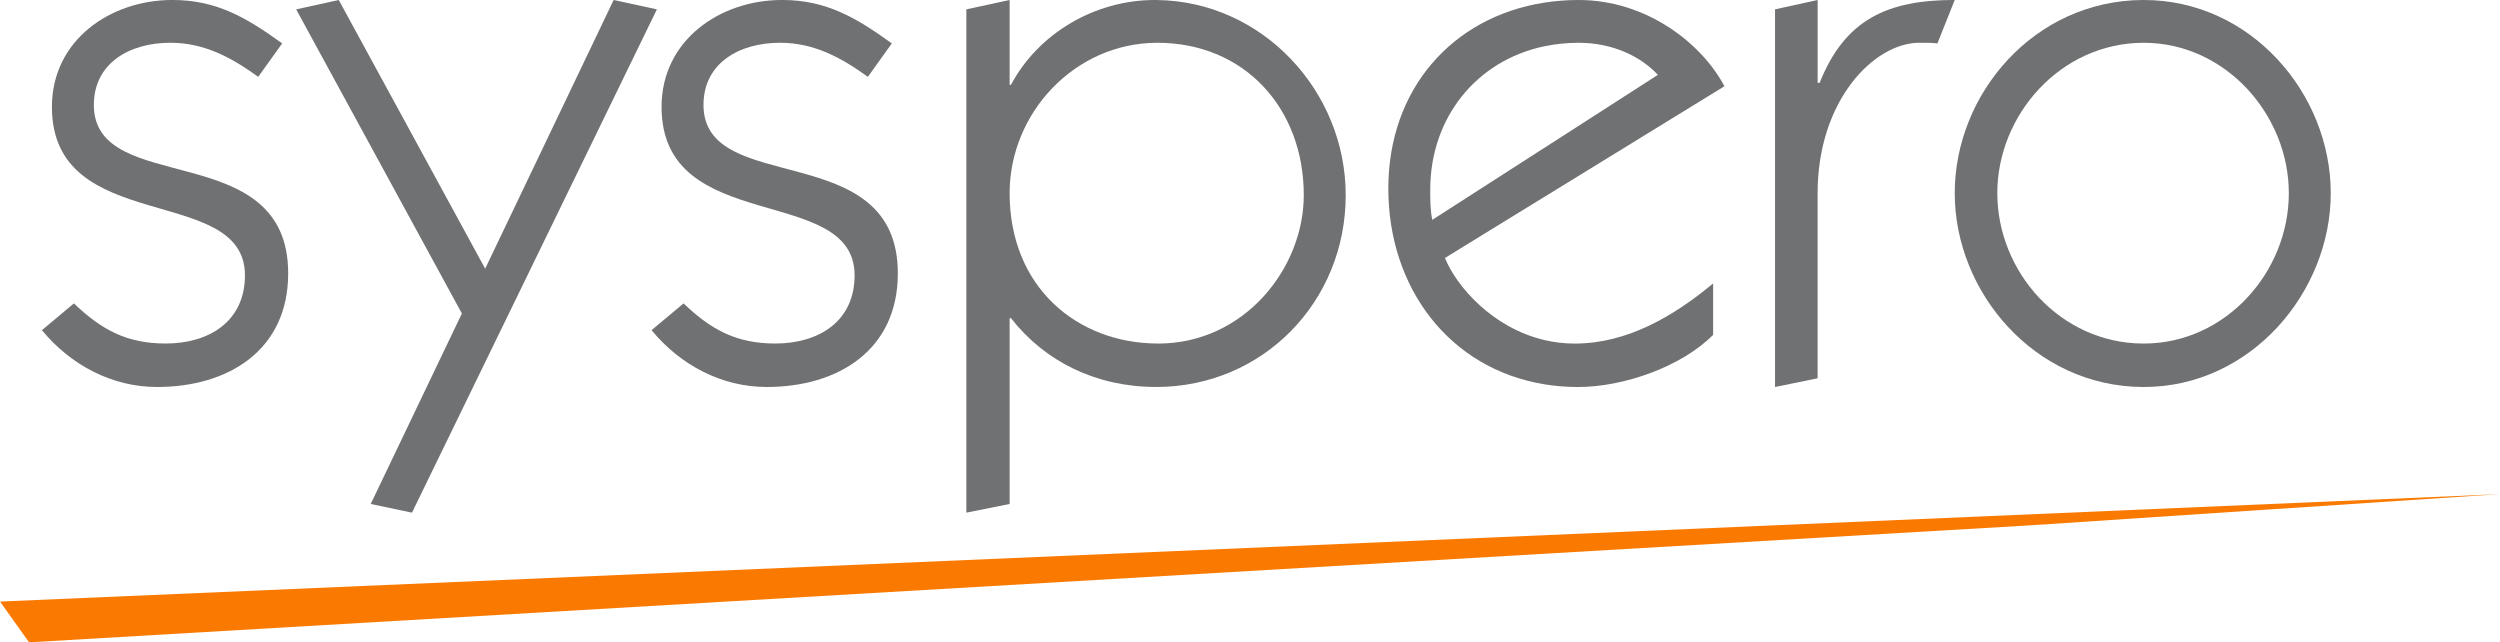
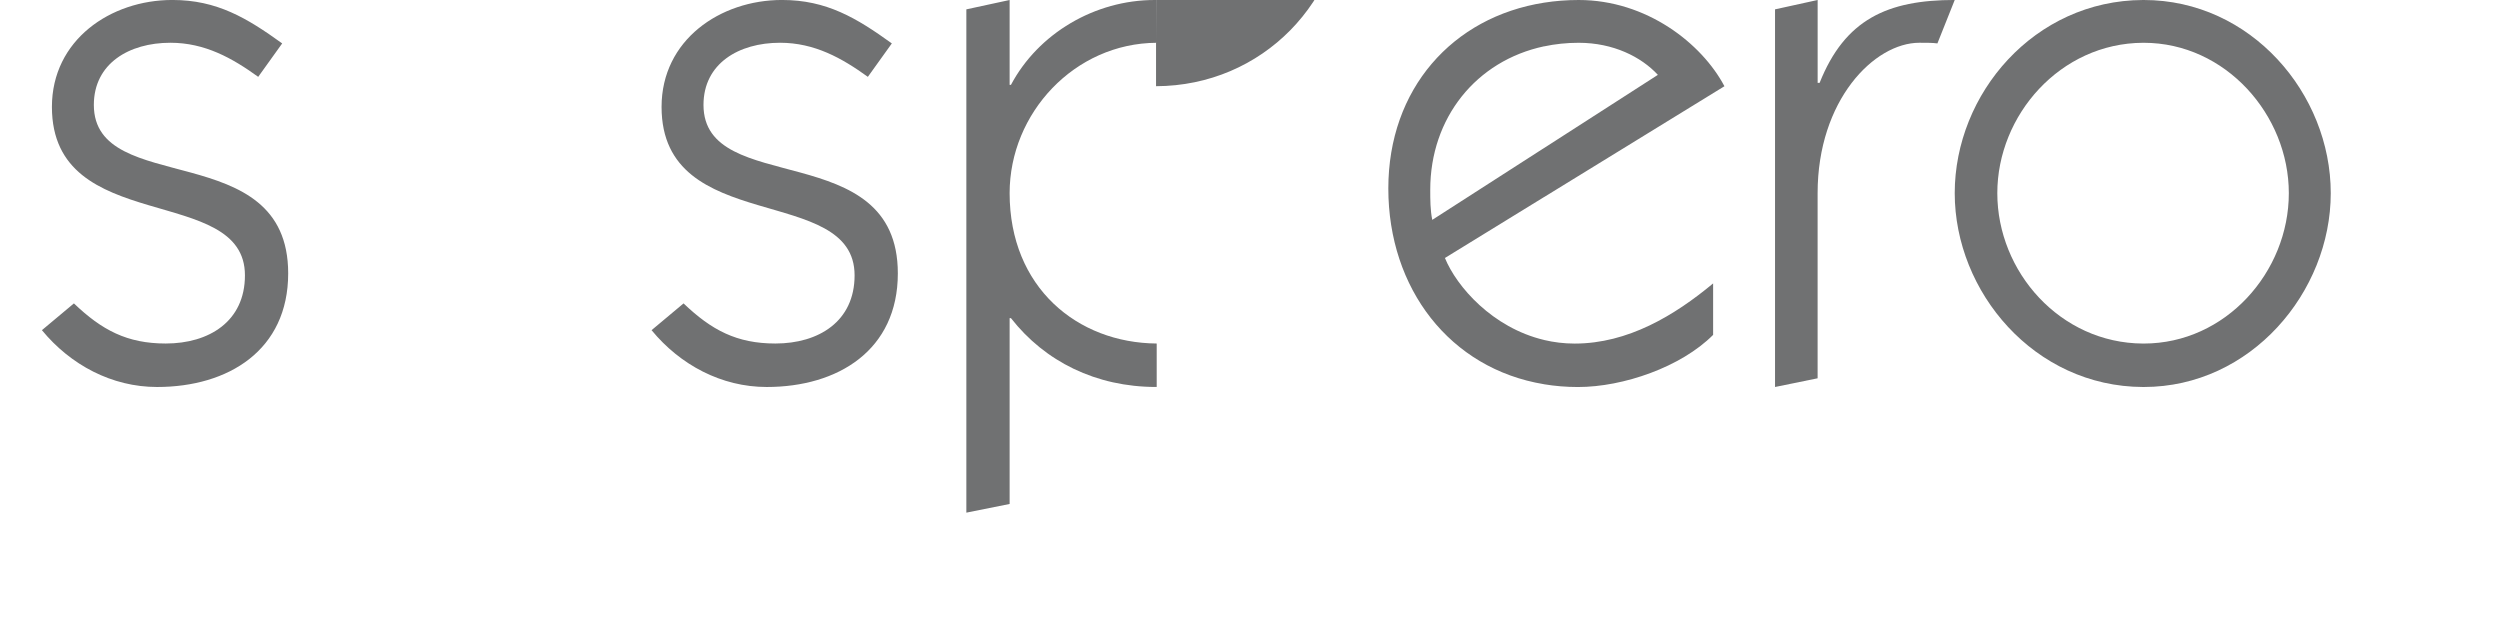
<svg xmlns="http://www.w3.org/2000/svg" xml:space="preserve" width="100%" height="100%" version="1.1" style="shape-rendering:geometricPrecision; text-rendering:geometricPrecision; image-rendering:optimizeQuality; fill-rule:evenodd; clip-rule:evenodd" viewBox="0 0 87062 22369">
  <defs>
    <style type="text/css">
   
    .fil0 {fill:#707172}
    .fil1 {fill:#FA7900}
   
  </style>
  </defs>
  <g id="Layer_x0020_1">
-     <polygon class="fil0" points="16085,10917 12910,17551 14347,17853 22876,326 21370,0 16896,9357 11797,0 10314,326 " />
    <path class="fil0" d="M22691 11499c997,1210 2434,1978 4010,1978 2480,0 4566,-1280 4566,-3957 0,-4771 -6768,-2630 -6768,-5866 0,-1443 1228,-2165 2665,-2165 1205,0 2155,535 3059,1187l835 -1164c-1228,-885 -2271,-1513 -3824,-1513 -2156,0 -4195,1396 -4195,3724 0,4516 6722,2653 6722,5866 0,1606 -1252,2374 -2758,2374 -1344,0 -2225,-466 -3198,-1397l-1113 931z" />
    <path class="fil0" d="M1460 11499c997,1210 2434,1978 4010,1978 2480,0 4566,-1280 4566,-3957 0,-4771 -6768,-2630 -6768,-5866 0,-1443 1228,-2165 2665,-2165 1205,0 2155,535 3059,1187l835 -1164c-1228,-885 -2271,-1513 -3824,-1513 -2156,0 -4195,1396 -4195,3724 0,4516 6722,2653 6722,5866 0,1606 -1252,2374 -2758,2374 -1344,0 -2225,-466 -3198,-1397l-1113 931z" />
-     <path class="fil0" d="M40282 1490l23 0c3036,0 5099,2281 5099,5307 0,2537 -2063,5168 -5076,5168l-46 -1 0 1513c3697,-12 6582,-2963 6582,-6680 0,-3632 -2907,-6757 -6582,-6796l0 1489zm-5122 5237l0 0c0,-2786 2259,-5224 5122,-5237l0 -1489 -69 -1c-2086,0 -4056,1164 -5007,2956l-46 0 0 -2956 -1507 326 0 17527 1507 -303 0 -6471 46 0c1182,1513 2967,2397 5053,2397l23 0 0 -1513c-2761,-21 -5122,-1950 -5122,-5237z" />
+     <path class="fil0" d="M40282 1490l23 0l-46 -1 0 1513c3697,-12 6582,-2963 6582,-6680 0,-3632 -2907,-6757 -6582,-6796l0 1489zm-5122 5237l0 0c0,-2786 2259,-5224 5122,-5237l0 -1489 -69 -1c-2086,0 -4056,1164 -5007,2956l-46 0 0 -2956 -1507 326 0 17527 1507 -303 0 -6471 46 0c1182,1513 2967,2397 5053,2397l23 0 0 -1513c-2761,-21 -5122,-1950 -5122,-5237z" />
    <path class="fil0" d="M60053 3003c-788,-1490 -2712,-3003 -5076,-3003 -415,0 -817,32 -1205,93l0 1522c383,-82 786,-125 1205,-125 1205,0 2178,489 2758,1117l-3963 2548 0 1708 6281 -3860zm-6281 10379l0 0c380,63 774,96 1182,96 1576,0 3593,-698 4705,-1816l0 -1792c-1344,1117 -2967,2095 -4821,2095 -373,0 -729,-45 -1066,-125l0 1542zm0 -13289l0 0c-3194,502 -5424,3006 -5424,6471 0,3484 2142,6276 5424,6817l0 -1542c-1796,-426 -3044,-1855 -3453,-2855l3453 -2122 0 -1708 -3894 2503c-70,-349 -70,-698 -70,-1048 0,-2504 1597,-4491 3964,-4996l0 -1522z" />
    <path class="fil0" d="M63298 0l-1483 326 0 13151 1483 -303 0 -6448c0,-3235 1970,-5237 3546,-5237 232,0 464,0 626,23l603 -1513c-2341,0 -3824,675 -4705,2886l-69 0 0 -2886z" />
    <path class="fil0" d="M74655 0l-23 0 0 1490 23 0c2851,0 5053,2514 5053,5237 0,2747 -2202,5237 -5053,5237l-23 0 0 1513 23 0c3732,0 6513,-3305 6513,-6750 0,-3468 -2781,-6727 -6513,-6727zm-23 0l0 0c-3790,13 -6559,3266 -6559,6727 0,3438 2770,6737 6559,6750l0 -1513c-2886,-13 -5076,-2498 -5076,-5237 0,-2716 2190,-5224 5076,-5237l0 -1490z" />
-     <polygon class="fil1" points="70552,18304 1012,22369 0,20949 87062,17208 " />
  </g>
</svg>